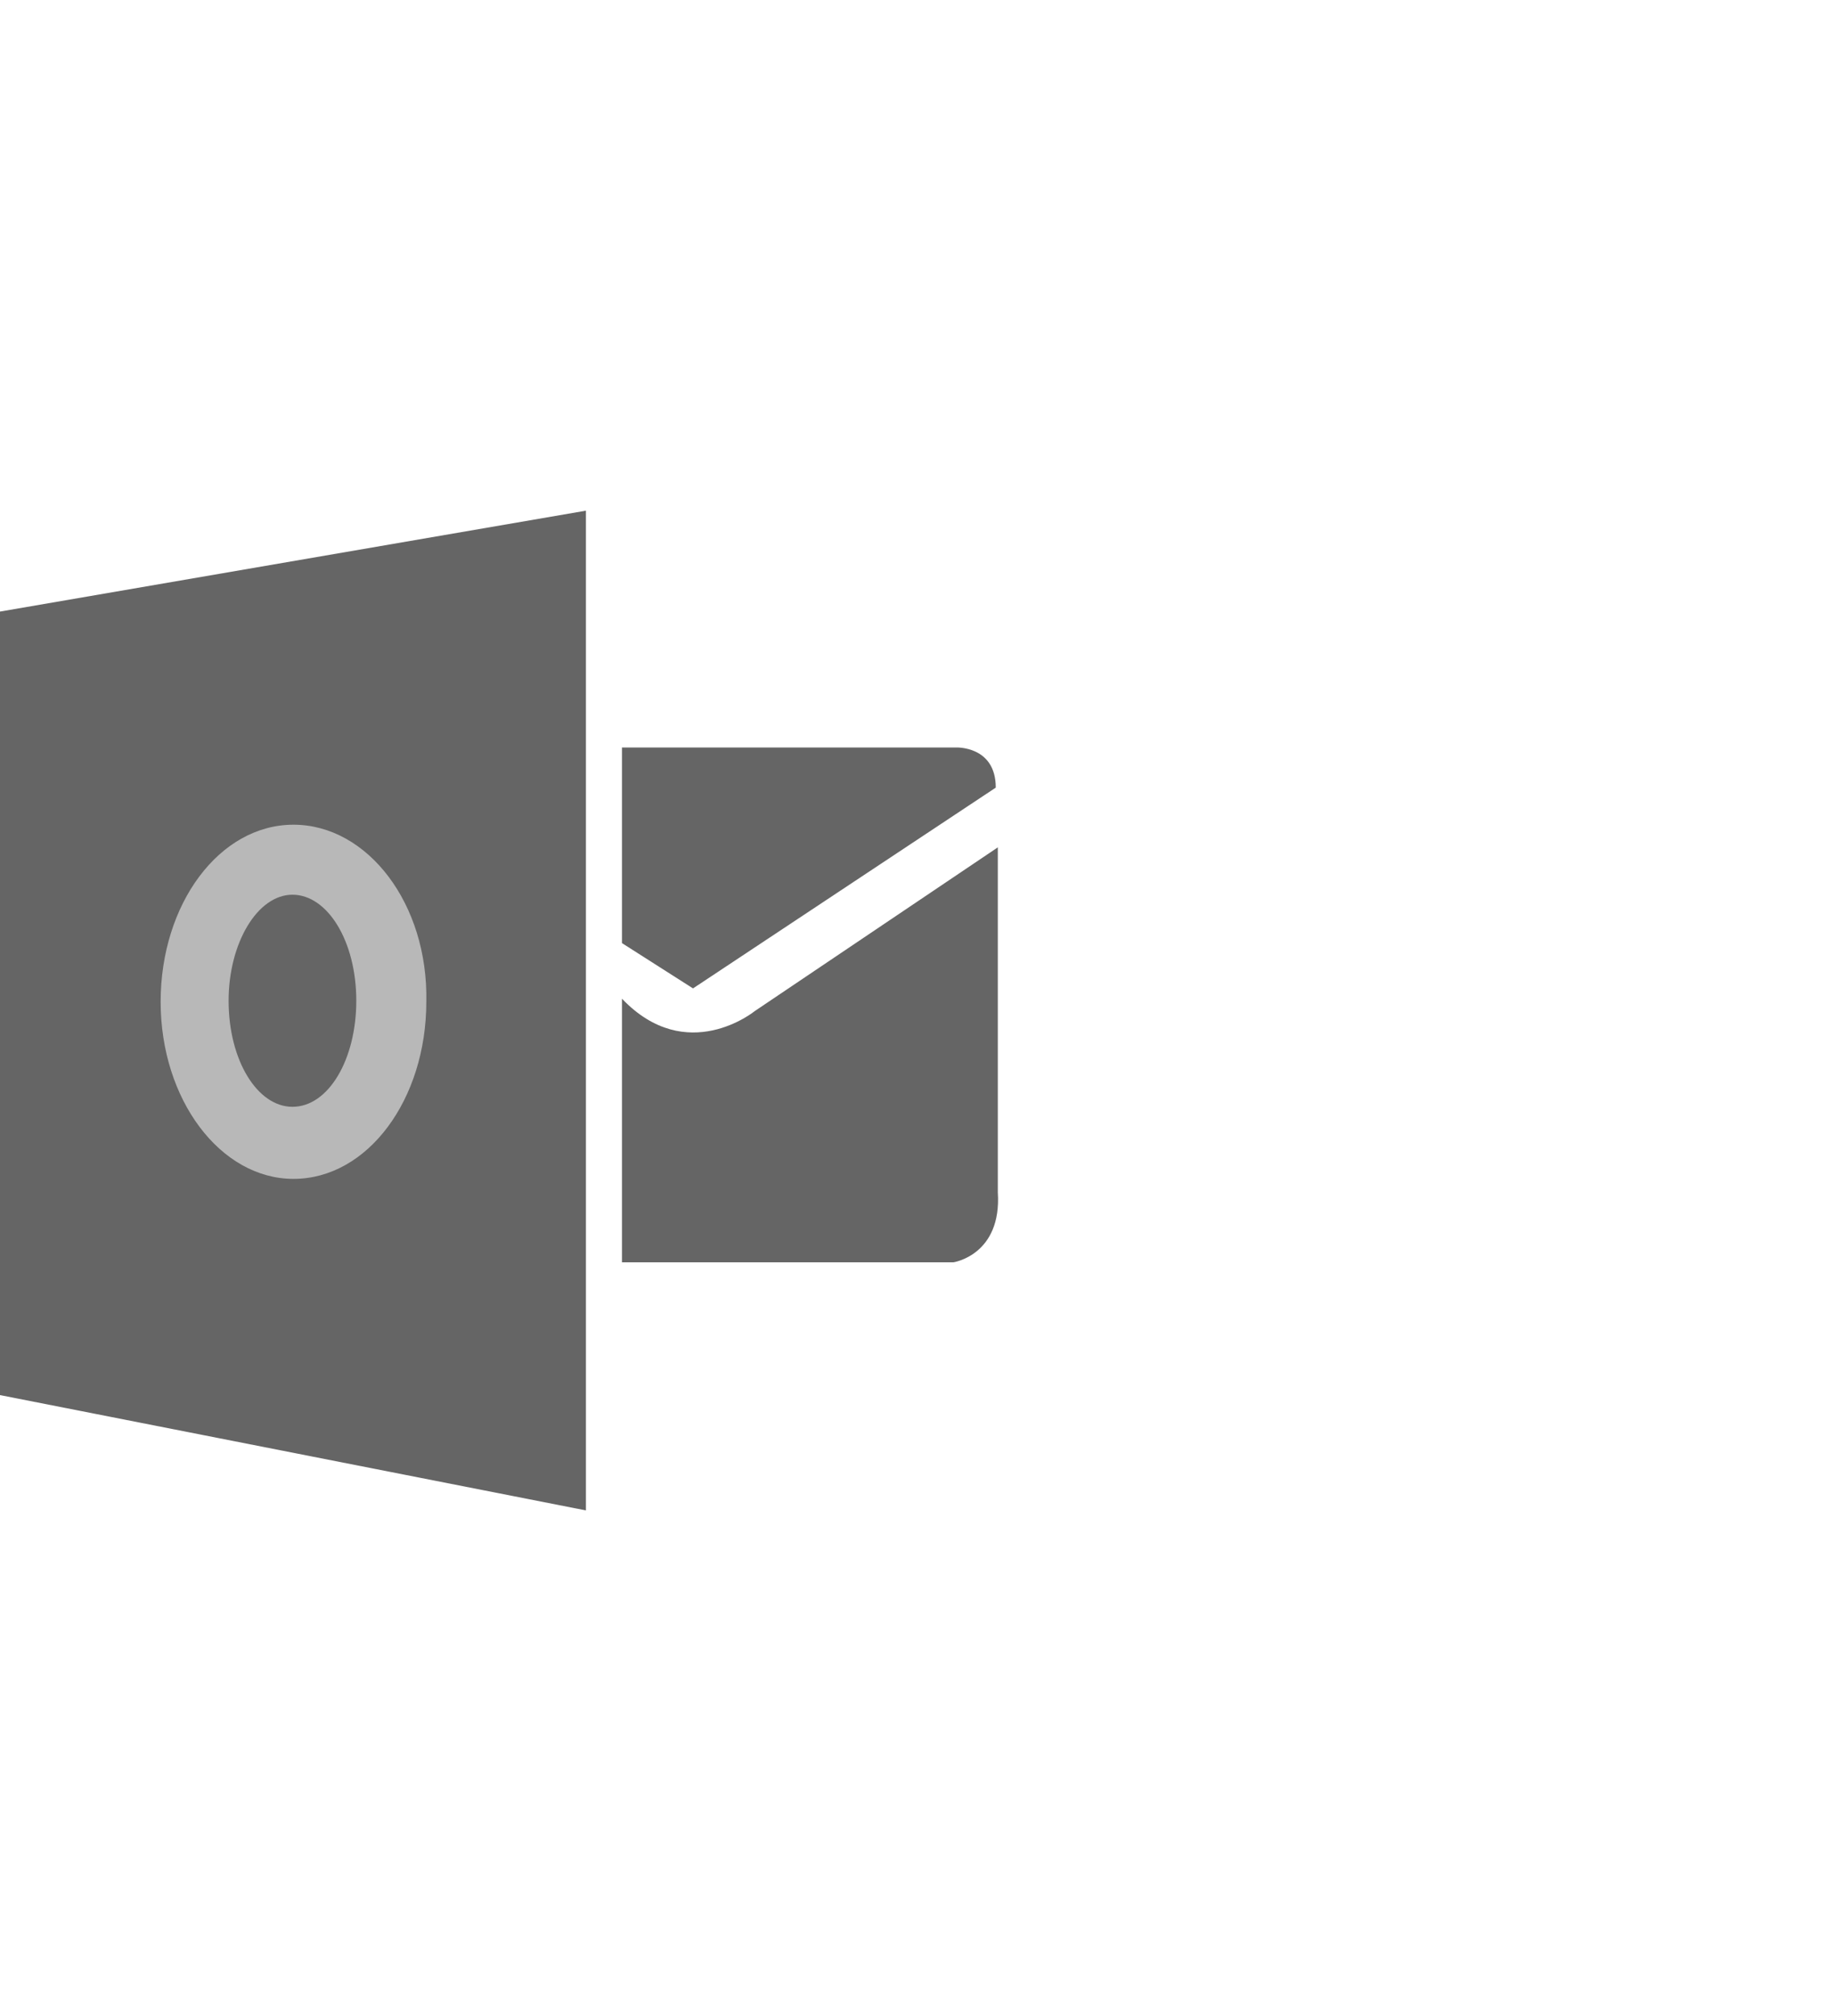
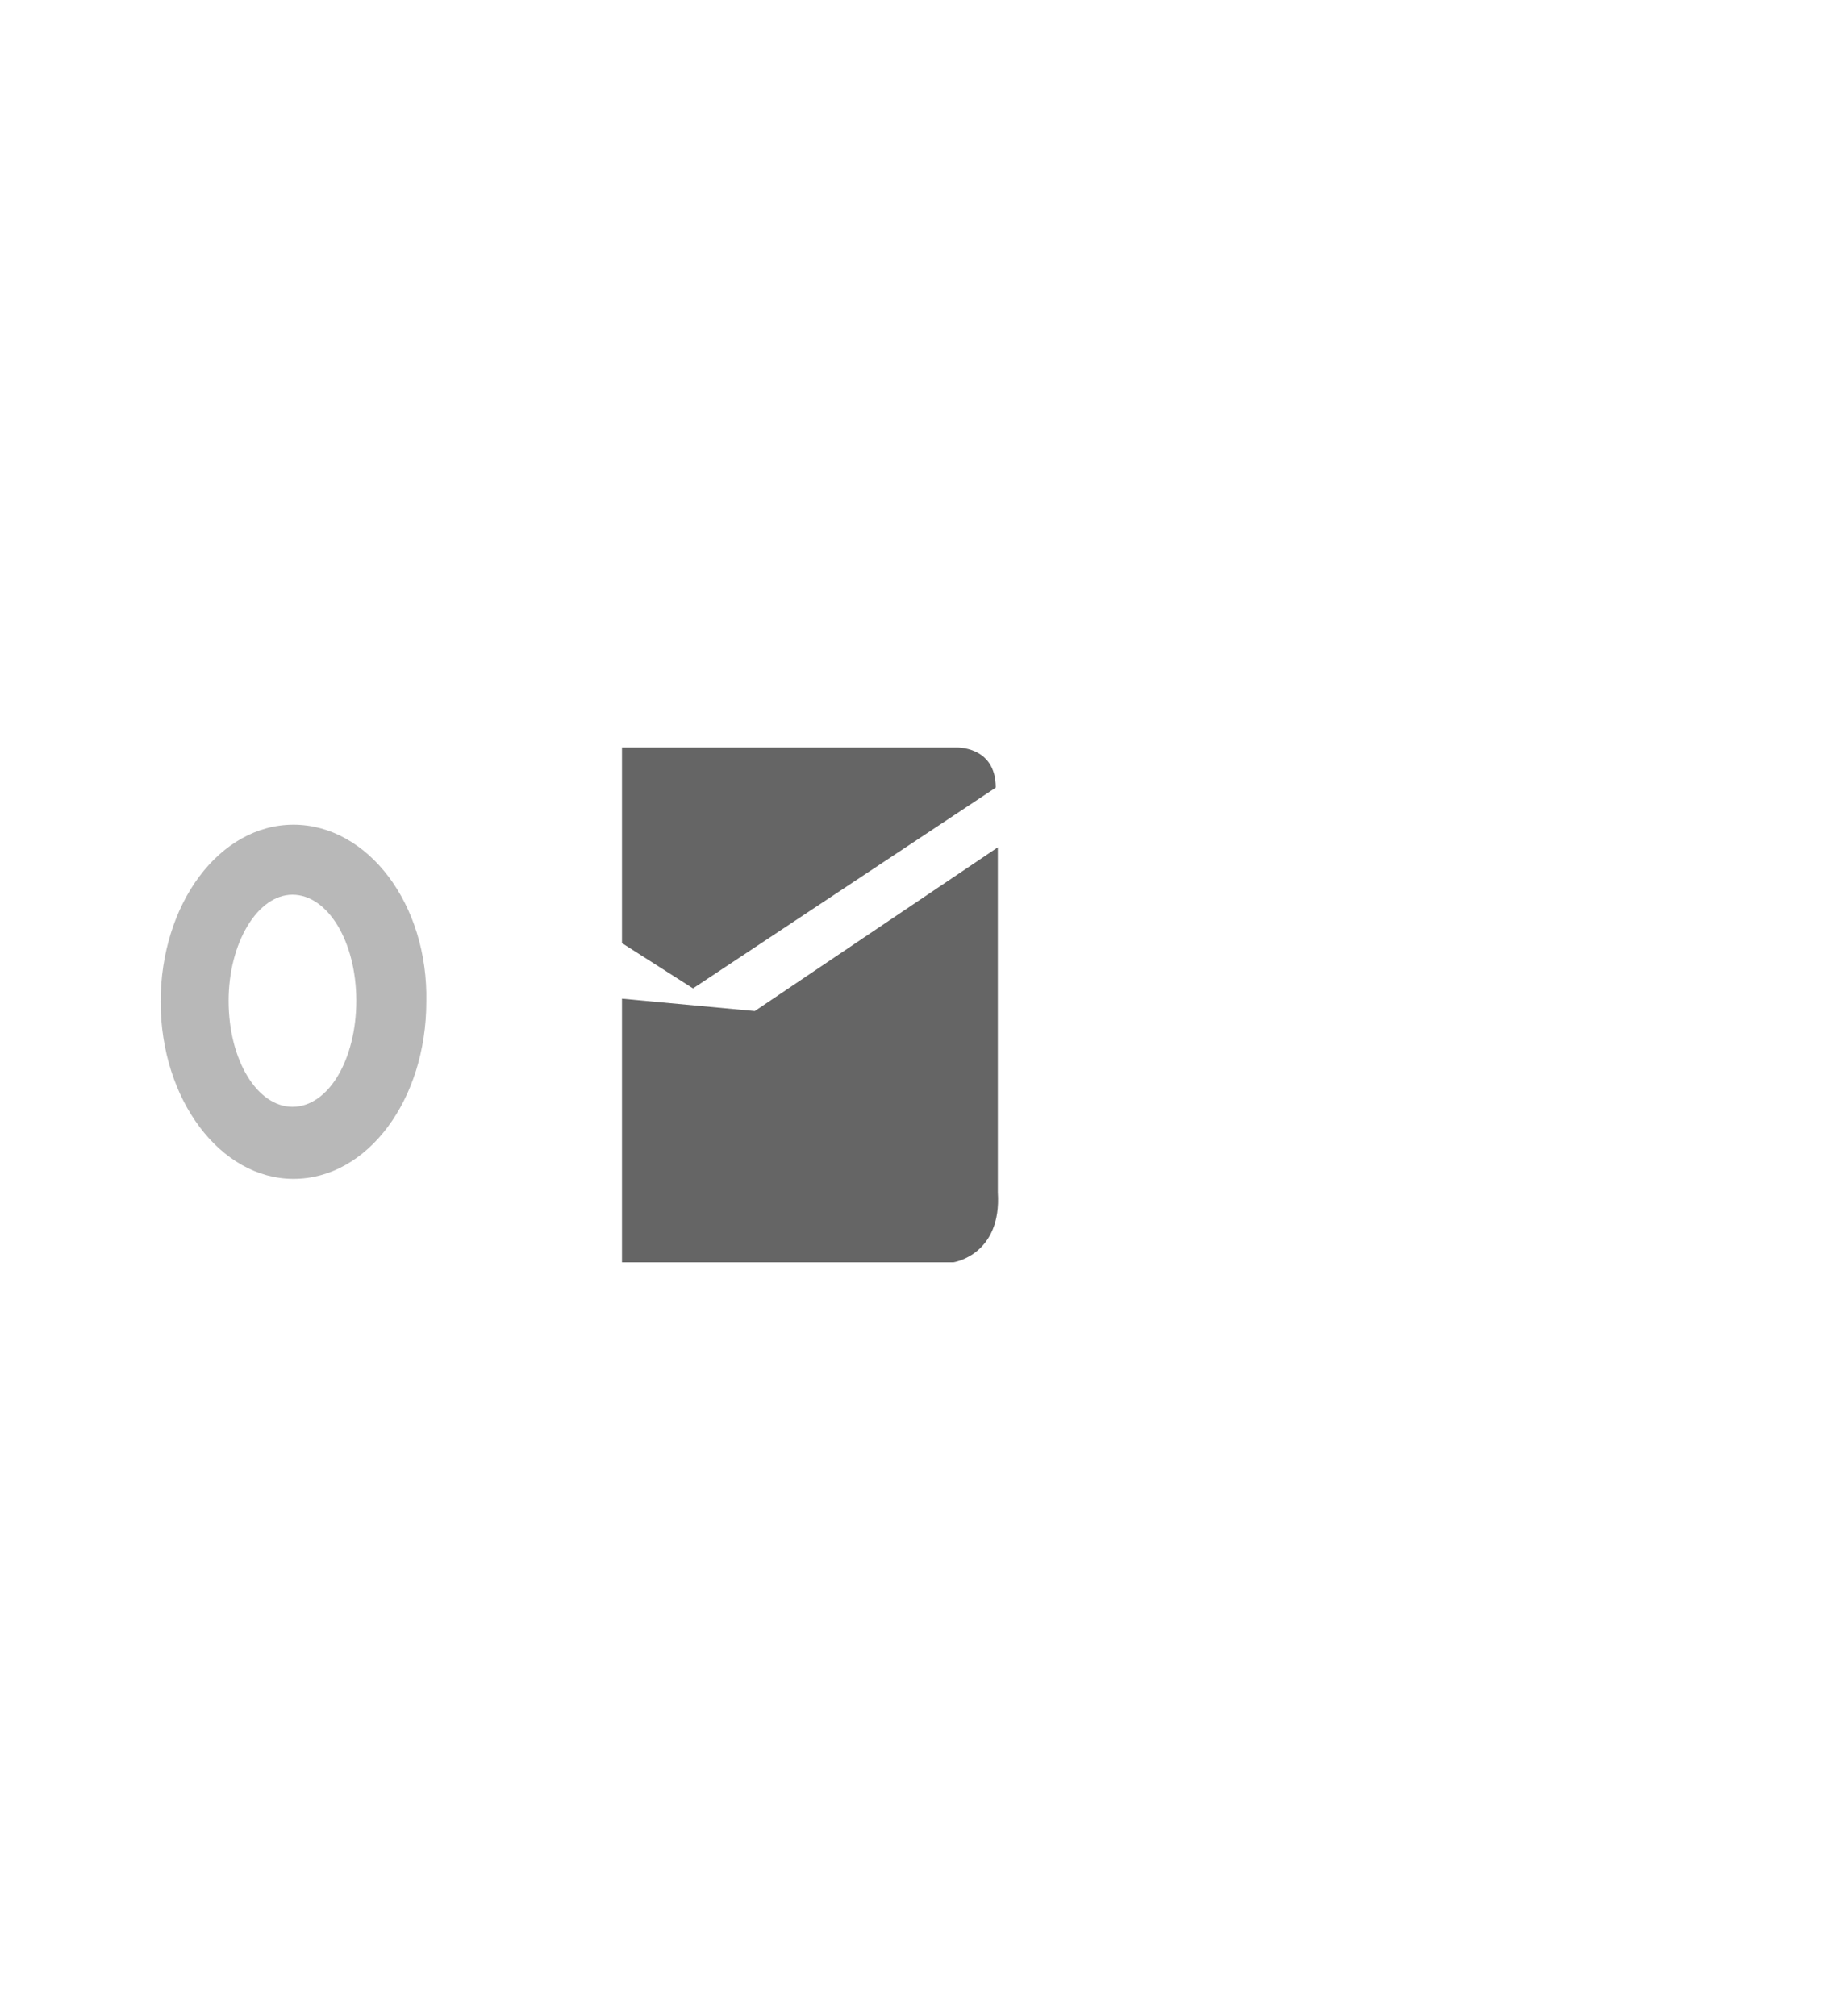
<svg xmlns="http://www.w3.org/2000/svg" version="1.1" id="Layer_1" x="0px" y="0px" width="178.2px" height="195.8px" viewBox="0 0 178.2 195.8" style="enable-background:new 0 0 178.2 195.8;" xml:space="preserve">
  <style type="text/css">
	.st0{fill:#656565;}
	.st1{fill:#B8B8B8;}
</style>
  <g>
-     <polygon class="st0" points="0,59.4 0,135.5 56.9,146.7 56.9,49.6  " />
-     <path class="st0" d="M60.4,97v25.6h32.2c0,0,4.7-0.7,4.3-6.8V82.3L73.3,98.2C73.3,98.2,66.7,103.6,60.4,97z" />
+     <path class="st0" d="M60.4,97v25.6h32.2c0,0,4.7-0.7,4.3-6.8V82.3L73.3,98.2z" />
    <path class="st0" d="M60.4,72.6h32.4c0,0,3.9-0.2,3.9,3.9L67.3,96l-6.9-4.4V72.6z" />
    <path class="st1" d="M28.5,80.1c-7.2,0-12.9,7.7-12.9,17.2s5.8,17.2,12.9,17.2c7.2,0,12.9-7.7,12.9-17.2   C41.6,87.8,35.7,80.1,28.5,80.1z M28.4,107.5c-3.4,0-6.2-4.5-6.2-10.3c0-5.6,2.8-10.3,6.2-10.3s6.2,4.5,6.2,10.3   C34.6,102.9,31.9,107.5,28.4,107.5z" />
  </g>
</svg>